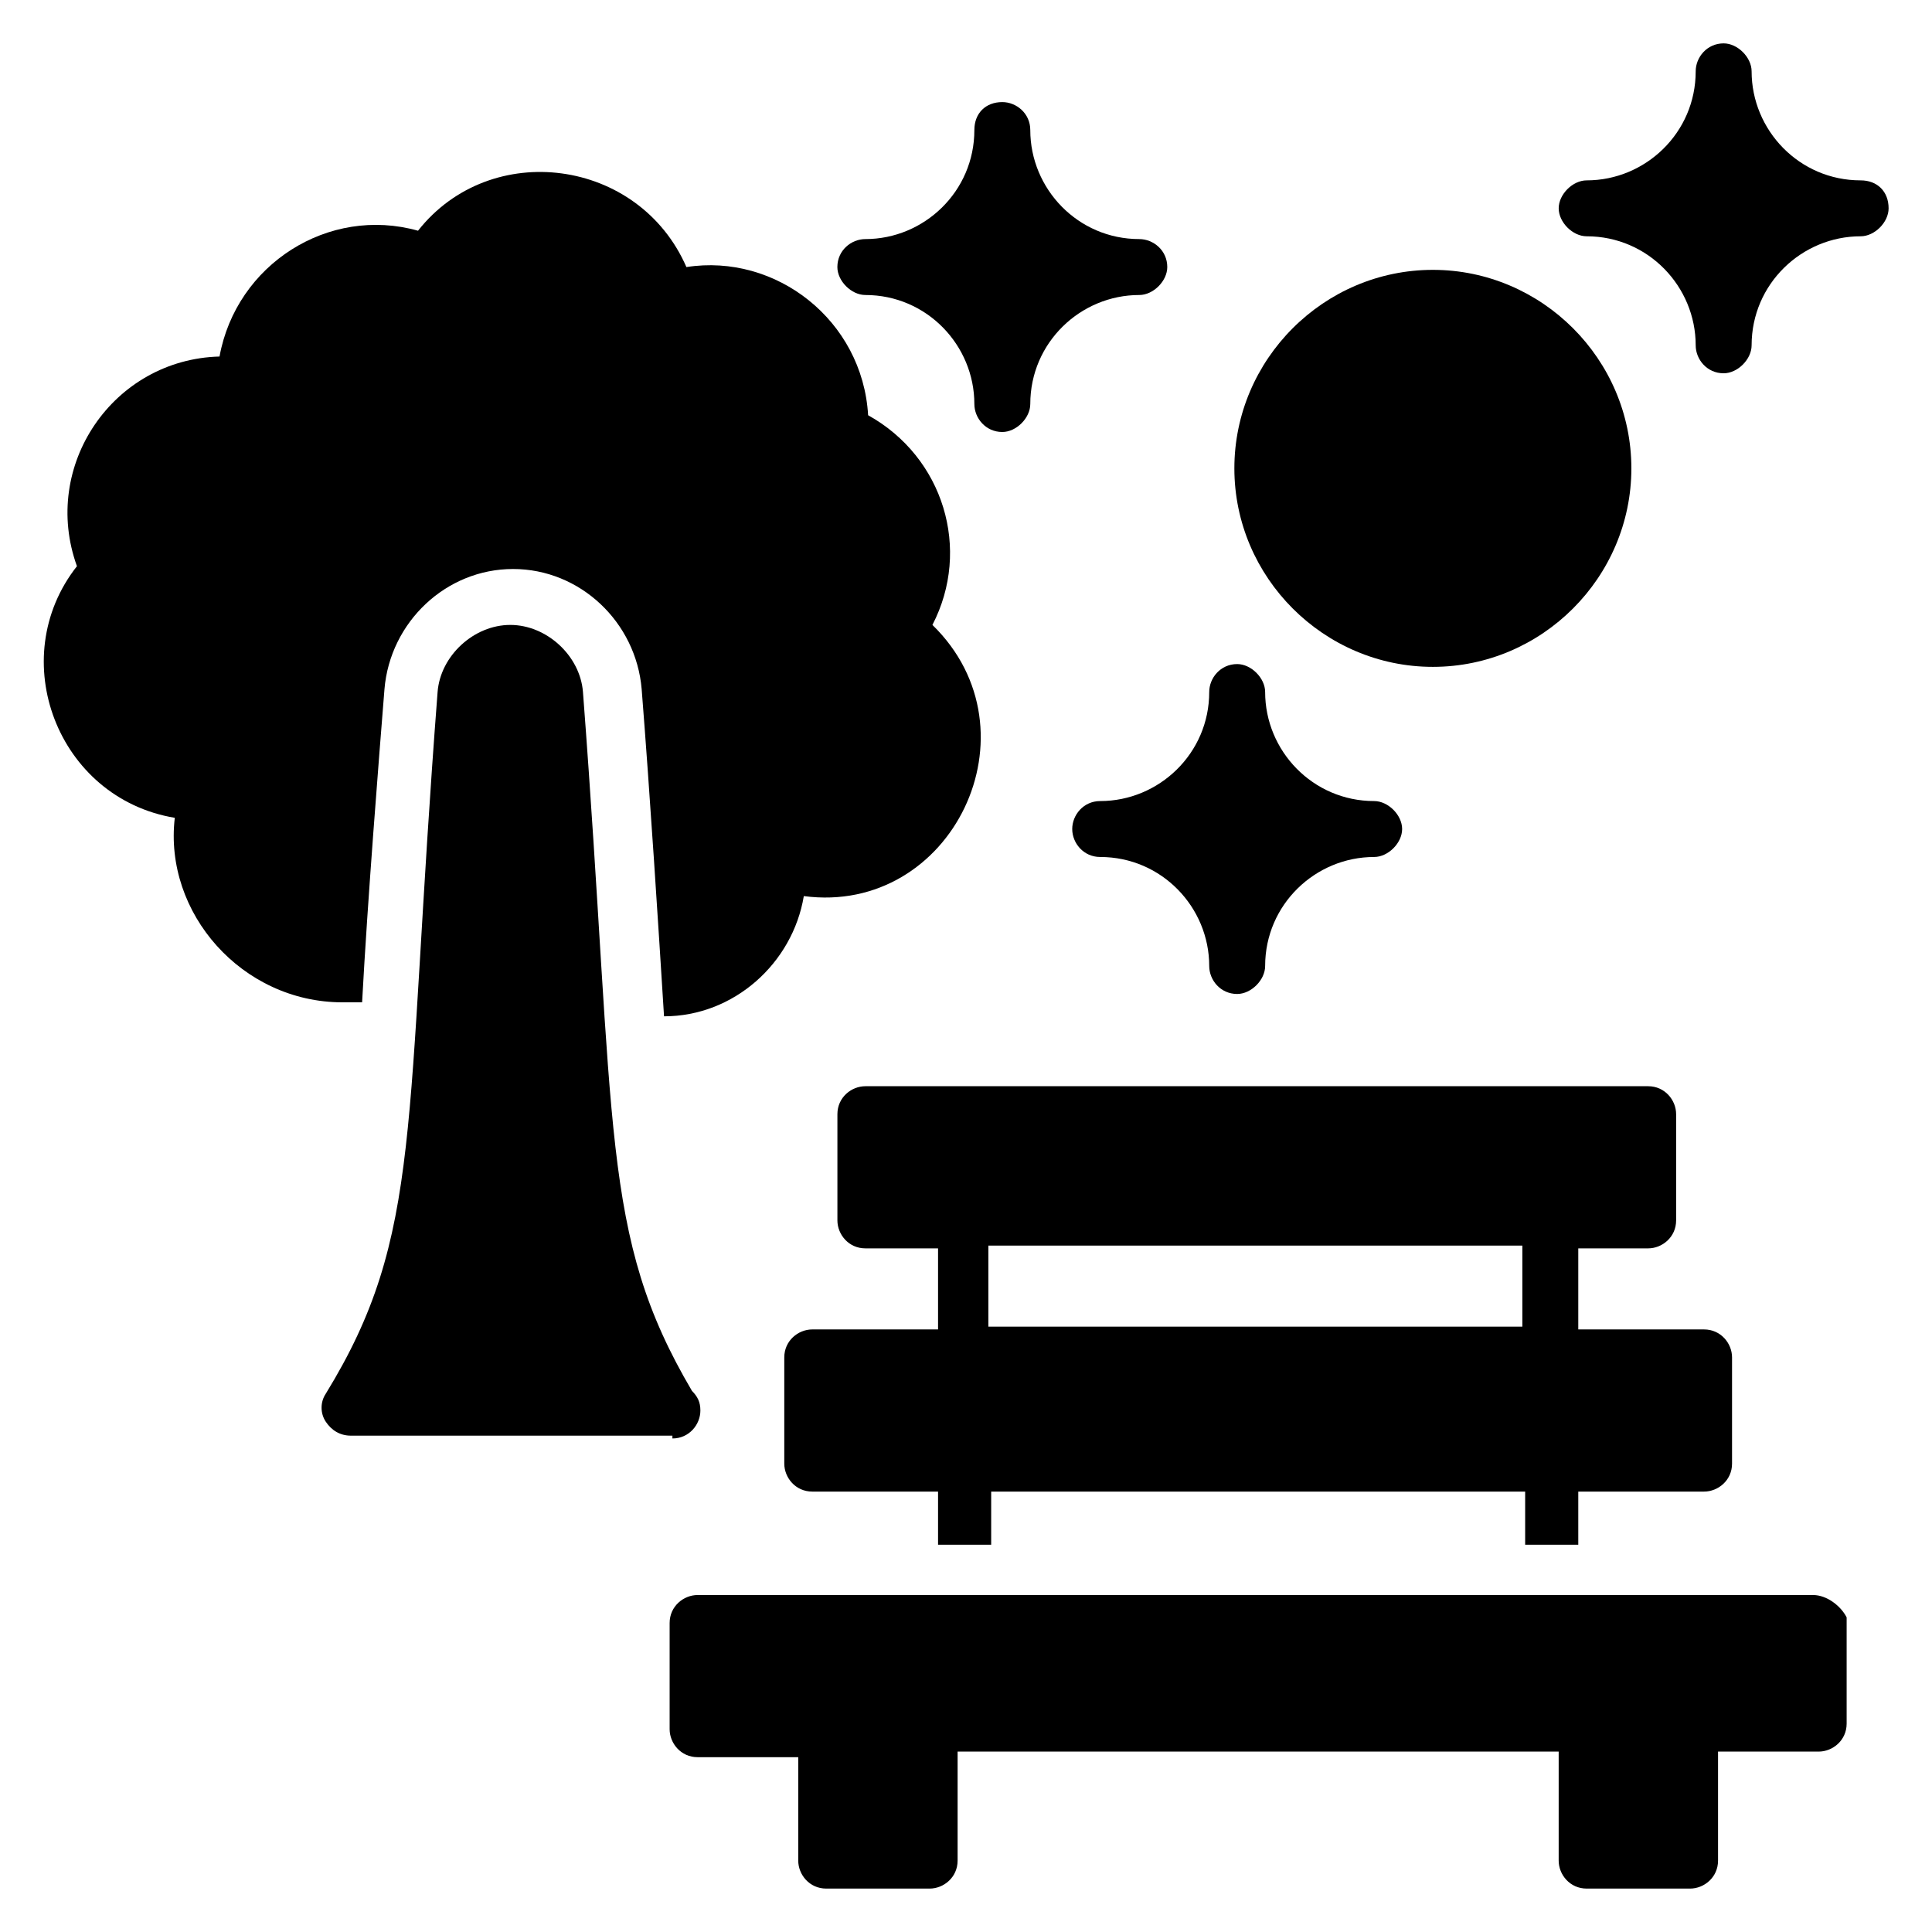
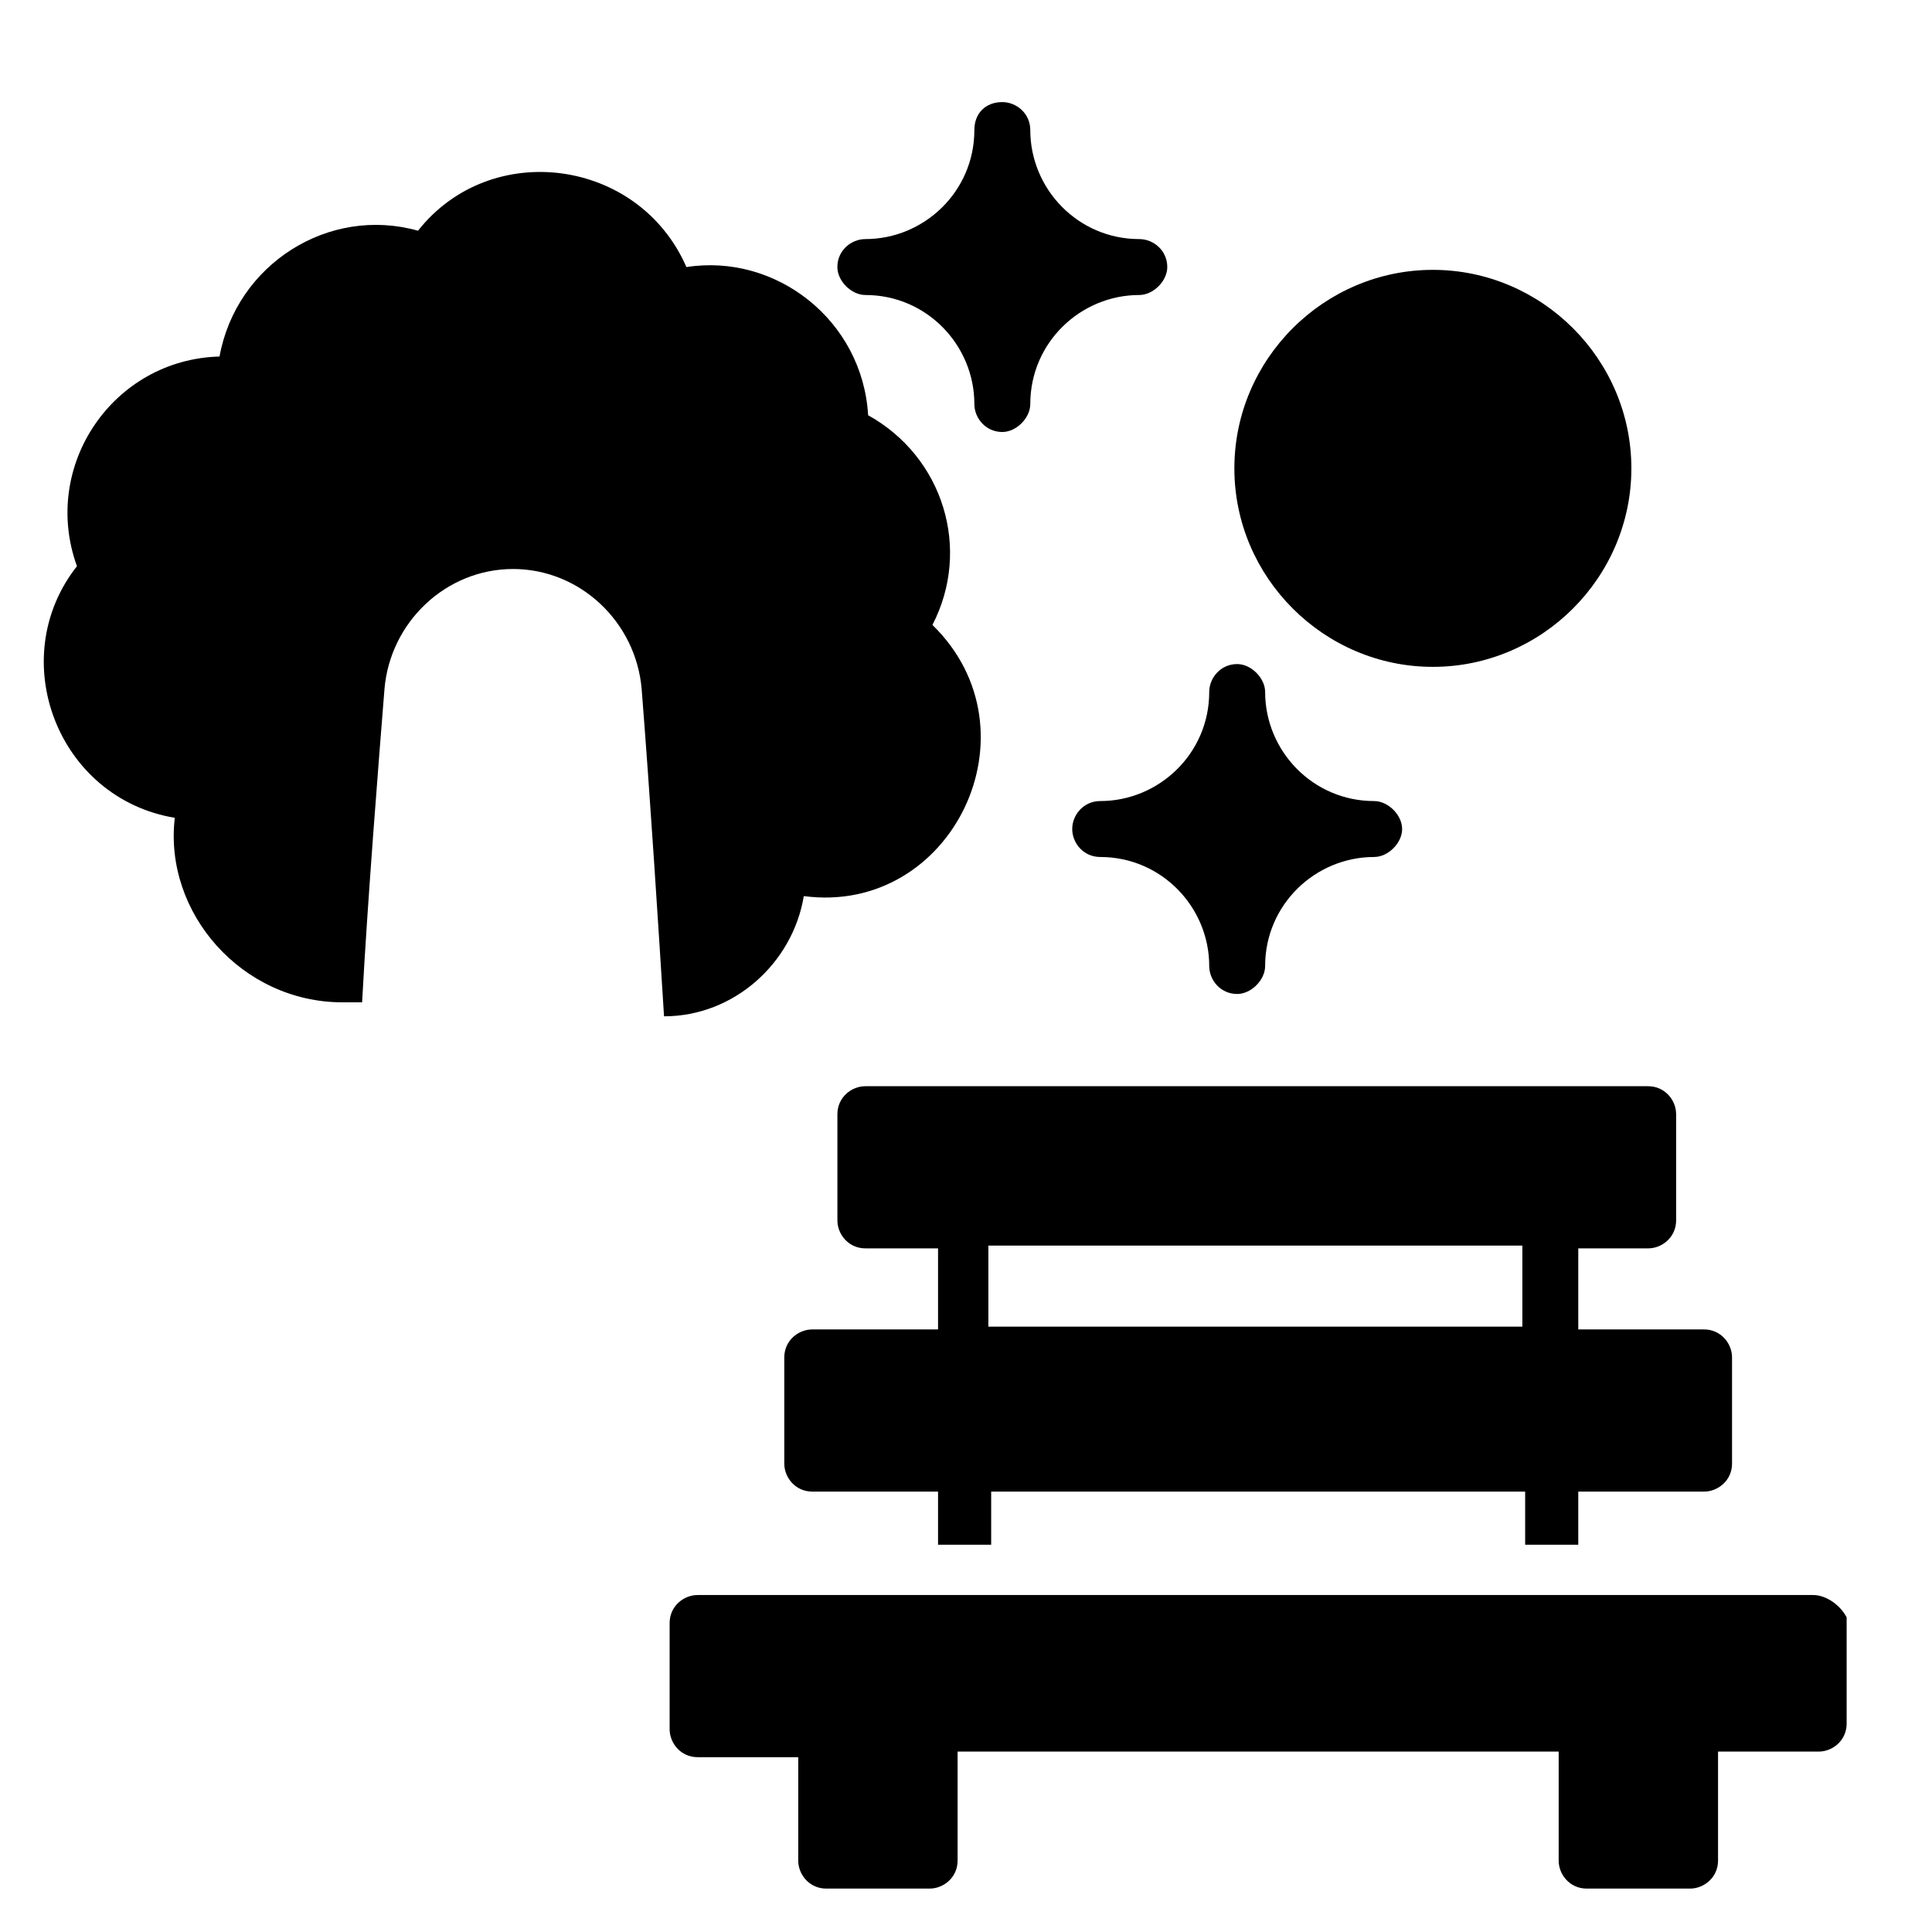
<svg xmlns="http://www.w3.org/2000/svg" fill="#000000" width="800px" height="800px" version="1.1" viewBox="144 144 512 512">
  <g>
    <path d="m580.78 474.83c3.703 0 7.41-2.965 7.41-7.41v-28.152c0-3.703-2.965-7.41-7.41-7.41h-207.45c-3.703 0-7.41 2.965-7.41 7.41v28.152c0 3.703 2.965 7.41 7.41 7.41h19.262v21.484h-33.34c-3.703 0-7.41 2.965-7.41 7.41v28.152c0 3.703 2.965 7.41 7.41 7.41h33.34v14.078h14.078v-14.078h141.51v14.078h14.078v-14.078h33.34c3.703 0 7.41-2.965 7.41-7.41v-28.152c0-3.703-2.965-7.41-7.41-7.41h-33.34v-21.484zm-33.34 20.746h-141.51v-21.484h141.51z" />
    <path d="m624.49 566.7h-295.62c-3.703 0-7.41 2.965-7.41 7.41v28.152c0 3.703 2.965 7.41 7.41 7.41h26.672v27.414c0 3.703 2.965 7.41 7.41 7.41h27.414c3.703 0 7.41-2.965 7.41-7.41v-28.895h159.29v28.895c0 3.703 2.965 7.41 7.41 7.41h27.414c3.703 0 7.41-2.965 7.41-7.41v-28.895h26.672c3.703 0 7.41-2.965 7.41-7.41v-28.152c-1.488-2.965-5.191-5.93-8.898-5.93z" />
    <path d="m239.96 409.63c1.48-27.414 4.445-64.457 5.926-82.98 1.48-17.781 16.301-31.859 34.082-31.859s32.598 14.078 34.082 31.859c2.223 28.152 4.445 62.977 5.926 86.684 18.523 0 34.082-14.078 37.043-31.859 39.266 5.188 62.977-43.711 34.082-71.867 10.371-20.004 2.965-44.453-17.039-55.566-1.48-25.188-24.449-42.969-48.156-39.266-12.594-28.895-51.863-34.082-71.125-9.633-23.707-6.668-48.16 8.891-52.605 33.34-28.152 0.742-47.418 28.895-37.785 55.566-19.262 24.449-5.188 61.496 25.93 66.68-2.965 25.191 17.781 48.898 44.453 48.898 1.484 0.004 2.965 0.004 5.188 0.004z" />
-     <path d="m322.2 525.21c4.445 0 7.41-3.703 7.41-7.41 0-2.223-0.742-3.703-2.223-5.188-24.449-41.488-20.004-68.902-28.895-185.22-0.742-9.633-9.633-17.781-19.262-17.781-9.633 0-18.523 8.148-19.262 17.781-8.891 115.58-3.703 143.73-29.637 185.96-1.48 2.223-1.48 5.188 0 7.41 1.48 2.223 3.703 3.703 6.668 3.703h85.199v0.742z" />
    <path d="m515.58 363.7c0 3.703-3.703 7.41-7.41 7.41-15.559 0-28.895 12.594-28.895 28.895 0 3.703-3.703 7.41-7.41 7.41-4.445 0-7.41-3.703-7.41-7.41 0-15.559-12.594-28.895-28.895-28.895-4.445 0-7.41-3.703-7.41-7.41 0-3.703 2.965-7.41 7.41-7.41 15.559 0 28.895-12.594 28.895-28.895 0-3.703 2.965-7.41 7.41-7.41 3.703 0 7.41 3.703 7.41 7.41 0 15.559 12.594 28.895 28.895 28.895 3.707 0 7.41 3.703 7.41 7.41z" />
    <path d="m576.33 268.12c0 28.895-23.707 52.605-52.605 52.605-28.895 0-52.605-23.707-52.605-52.605 0-28.895 23.707-52.605 52.605-52.605 28.898 0.004 52.605 23.711 52.605 52.605z" />
-     <path d="m644.5 199.21c0 3.703-3.703 7.41-7.41 7.41-15.559 0-28.895 12.594-28.895 28.895 0 3.703-3.703 7.41-7.41 7.41-4.445 0-7.41-3.703-7.41-7.41 0-15.559-12.594-28.895-28.895-28.895-3.703 0-7.41-3.703-7.41-7.41 0-3.703 3.703-7.41 7.41-7.41 15.559 0 28.895-12.594 28.895-28.895 0-3.703 2.965-7.41 7.41-7.41 3.703 0 7.41 3.703 7.41 7.41 0 15.559 12.594 28.895 28.895 28.895 4.445 0 7.41 2.965 7.41 7.41z" />
    <path d="m453.34 214.77c0 3.703-3.703 7.41-7.41 7.41-15.559 0-28.895 12.594-28.895 28.895 0 3.703-3.703 7.41-7.41 7.41-4.445 0-7.41-3.703-7.41-7.41 0-15.559-12.594-28.895-28.895-28.895-3.703 0-7.41-3.703-7.41-7.41 0-4.445 3.703-7.41 7.41-7.41 15.559 0 28.895-12.594 28.895-28.895 0-4.445 2.965-7.41 7.41-7.41 3.703 0 7.41 2.965 7.41 7.41 0 15.559 12.594 28.895 28.895 28.895 3.703 0.004 7.41 2.965 7.41 7.41z" />
  </g>
</svg>